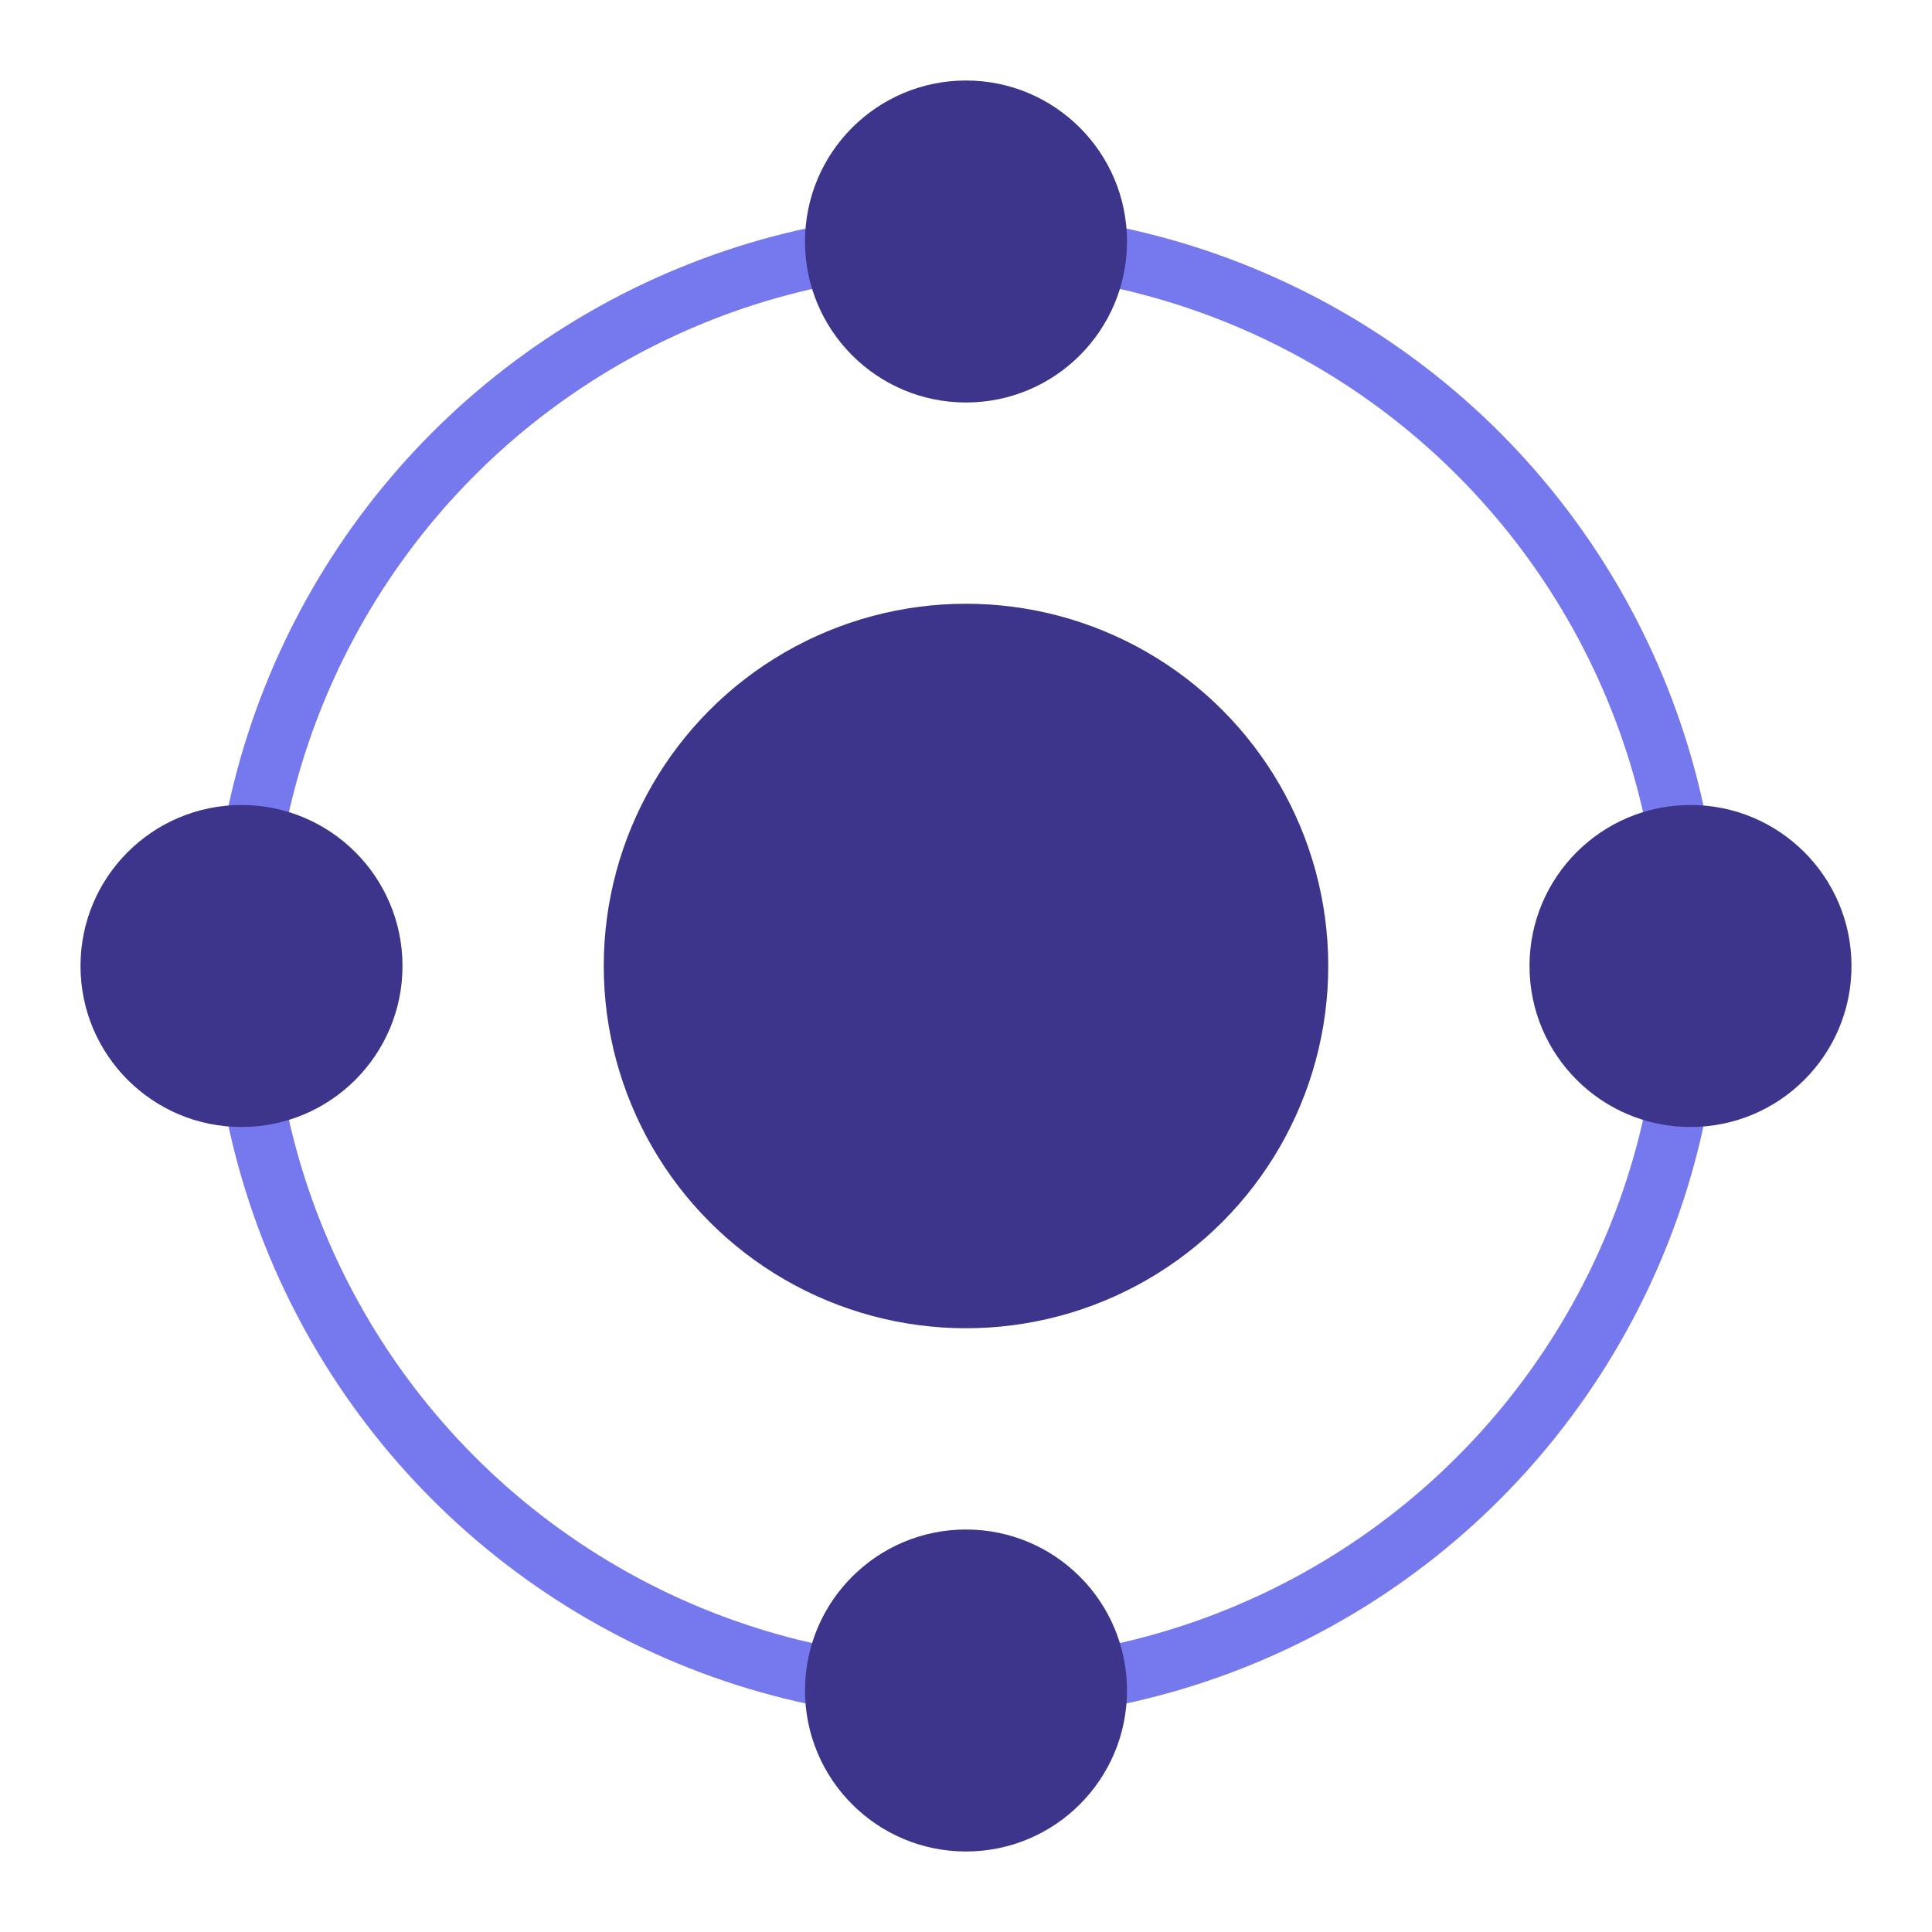
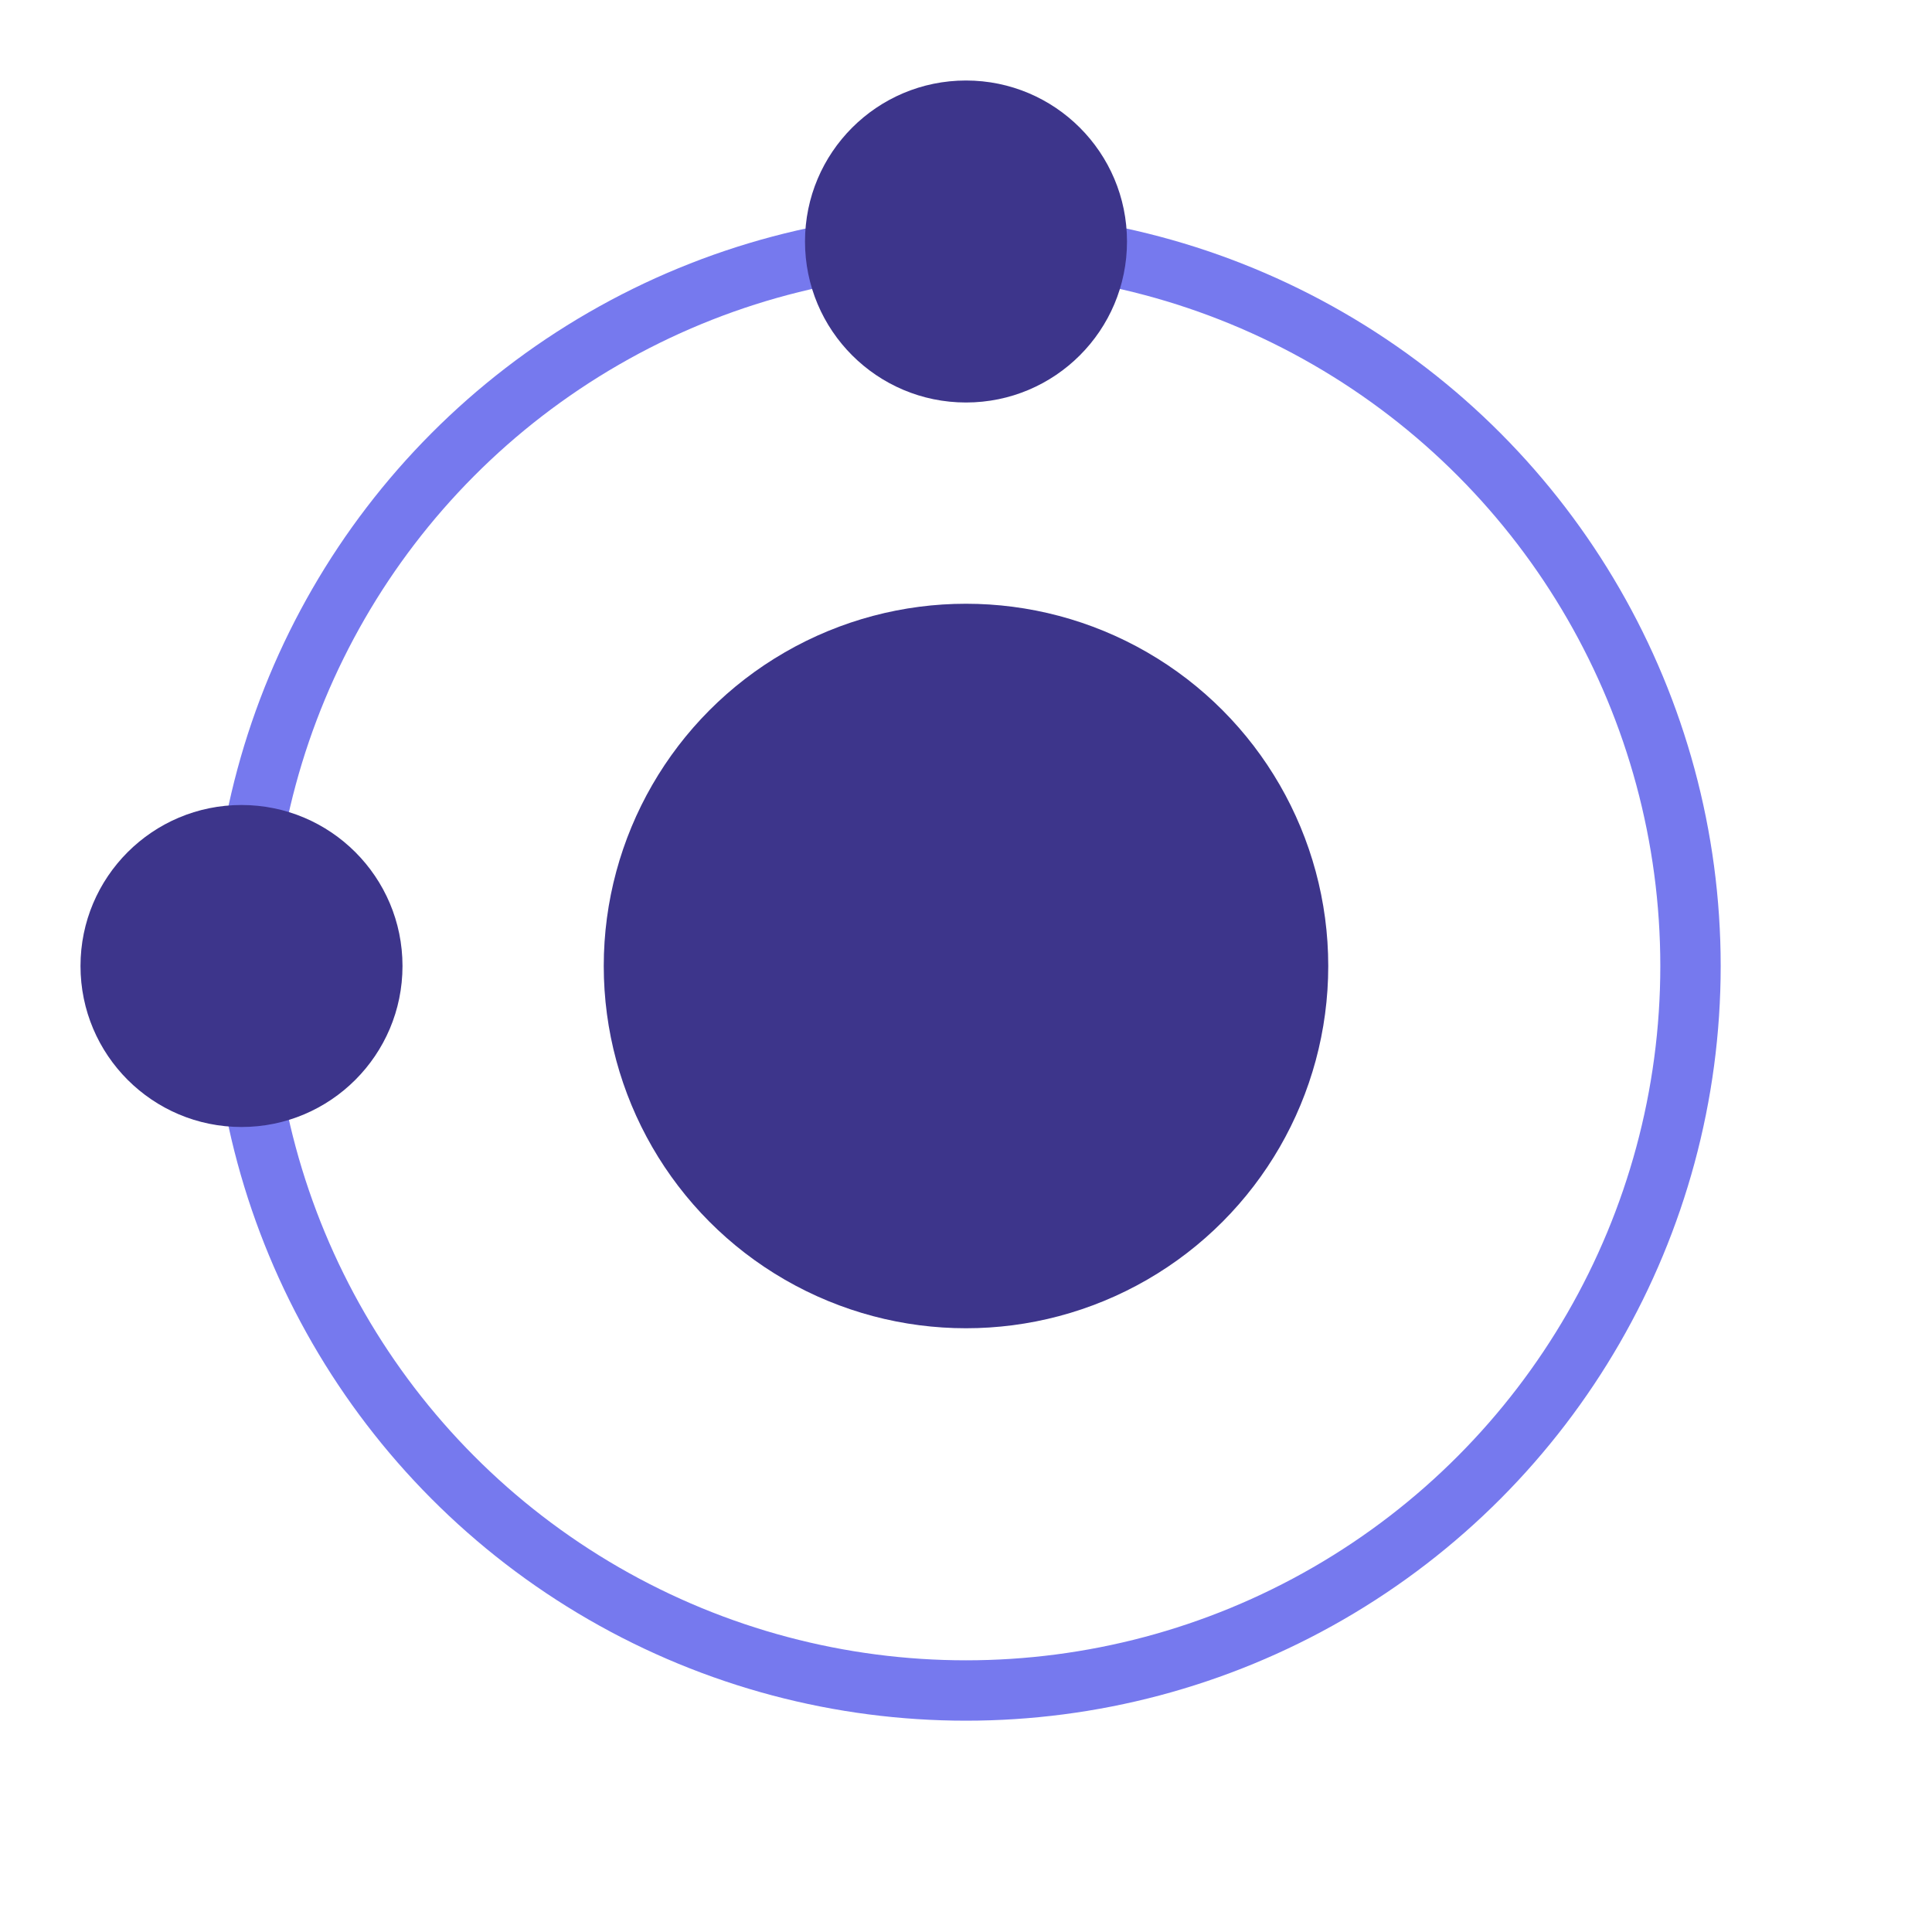
<svg xmlns="http://www.w3.org/2000/svg" width="48" height="48" viewBox="0 0 48 48" fill="none">
  <circle cx="24" cy="24" r="18" stroke="#7679EE" stroke-width="1.5" />
  <circle cx="24" cy="24" r="9" fill="#3D358B" />
  <circle cx="24" cy="6" r="4" fill="#3D358B" />
-   <ellipse cx="42" cy="24" rx="4" ry="4" transform="rotate(90 42 24)" fill="#3D358B" />
-   <circle cx="24" cy="42" r="4" fill="#3D358B" />
  <ellipse cx="6" cy="24" rx="4" ry="4" transform="rotate(90 6 24)" fill="#3D358B" />
</svg>